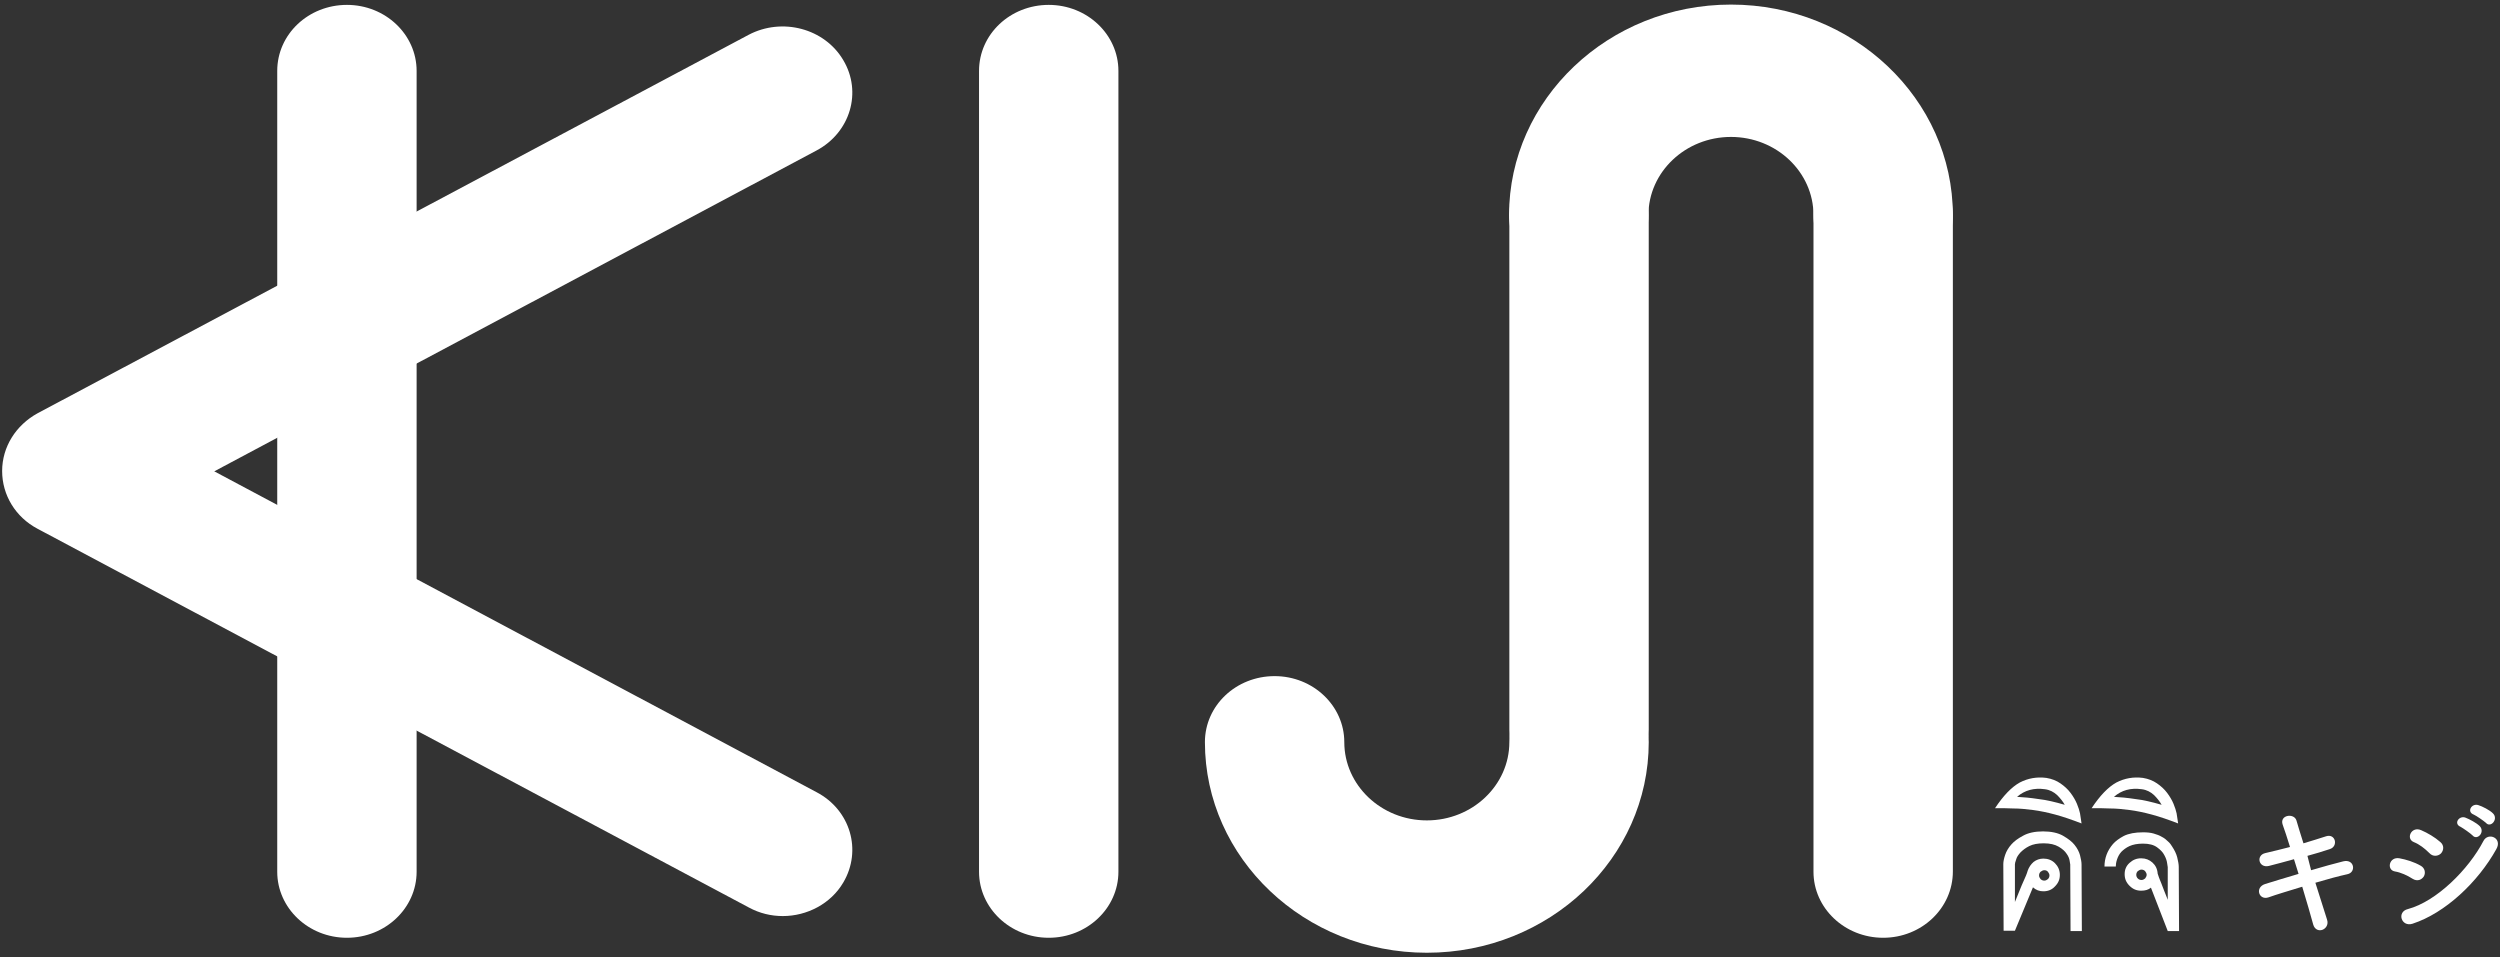
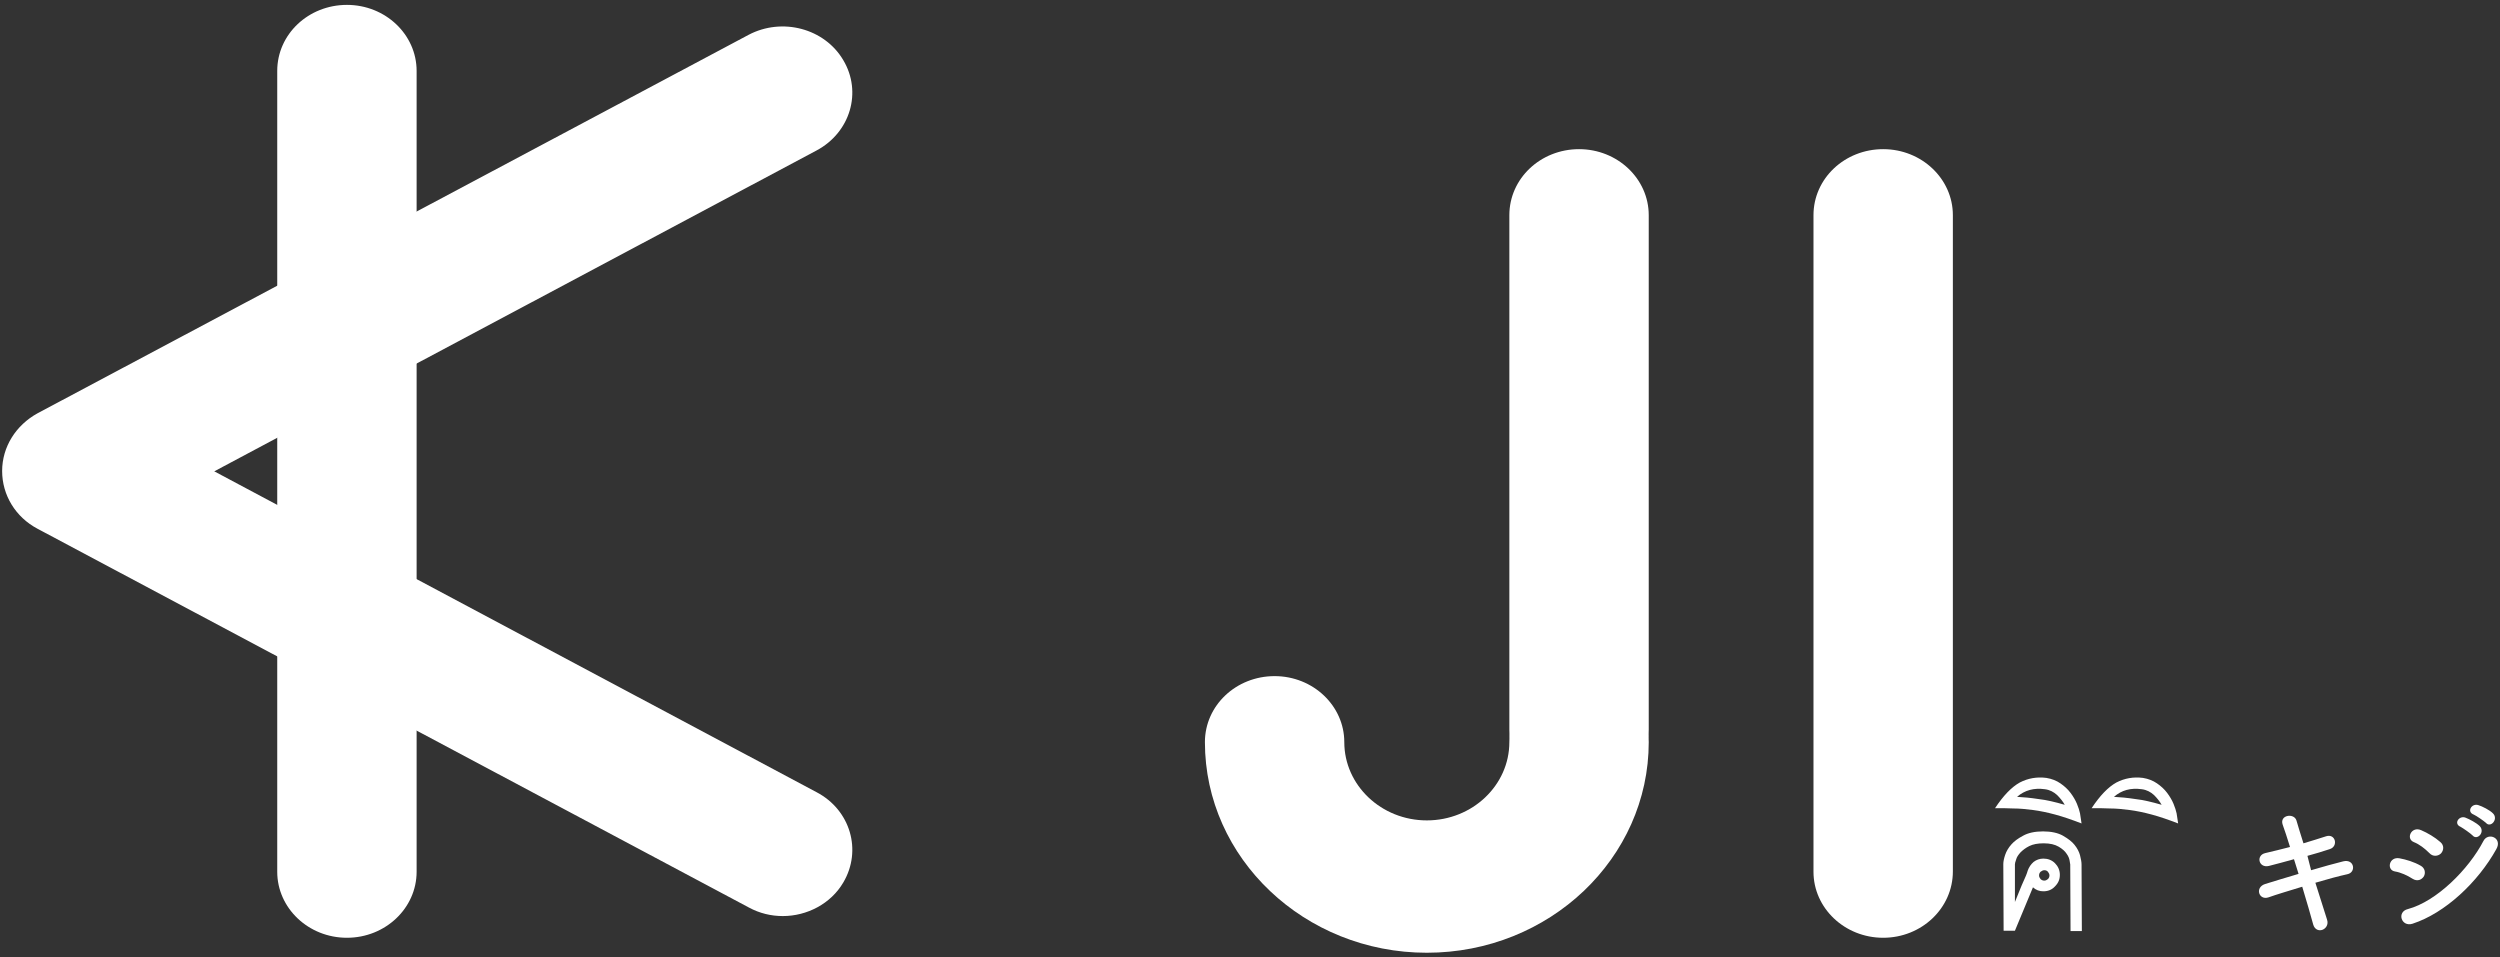
<svg xmlns="http://www.w3.org/2000/svg" version="1.1" id="Layer_1" x="0px" y="0px" viewBox="0 0 817.9 313.2" style="enable-background:new 0 0 817.9 313.2;" xml:space="preserve">
  <rect x="0" y="0" width="817.9" height="313.2" fill="#333333" stroke="none" />
  <style type="text/css">
	.st0{fill:#FFFFFF;}
</style>
  <g>
-     <path class="st0" d="M616.1,92c-12.6,0-22.8-9.7-22.8-21.6c0-14.1-12.1-25.6-27-25.6c-14.9,0-27,11.5-27,25.6   c0,12-10.2,21.6-22.8,21.6c-12.6,0-22.8-9.7-22.8-21.6c0-38,32.6-68.9,72.6-68.9c40,0,72.6,30.9,72.6,68.9   C638.9,82.4,628.7,92,616.1,92" />
    <path class="st0" d="M616.1,306.8c-12.6,0-22.8-9.7-22.8-21.6V70.4c0-12,10.2-21.6,22.8-21.6c12.6,0,22.8,9.7,22.8,21.6v214.7   C638.9,297.1,628.7,306.8,616.1,306.8" />
-     <path class="st0" d="M343.1,306.8c-12.6,0-22.8-9.7-22.8-21.6v-262c0-12,10.2-21.6,22.8-21.6s22.8,9.7,22.8,21.6v262   C365.9,297.1,355.7,306.8,343.1,306.8" />
    <path class="st0" d="M113.5,306.8c-12.6,0-22.8-9.7-22.8-21.6v-262c0-12,10.2-21.6,22.8-21.6c12.6,0,22.8,9.7,22.8,21.6v262   C136.3,297.1,126.1,306.8,113.5,306.8" />
    <path class="st0" d="M516.6,260.4c-12.6,0-22.8-9.7-22.8-21.6V70.4c0-12,10.2-21.6,22.8-21.6c12.6,0,22.8,9.7,22.8,21.6v168.3   C539.4,250.7,529.2,260.4,516.6,260.4" />
    <path class="st0" d="M466.8,311.7c-40,0-72.6-30.9-72.6-68.9c0-12,10.2-21.6,22.8-21.6c12.6,0,22.8,9.7,22.8,21.6   c0,14.1,12.1,25.6,27,25.6c14.9,0,27-11.5,27-25.6c0-12,10.2-21.6,22.8-21.6c12.6,0,22.8,9.7,22.8,21.6   C539.4,280.8,506.9,311.7,466.8,311.7" />
    <path class="st0" d="M256.1,299.7c-3.8,0-7.6-0.9-11.1-2.8L12.3,173c-7.2-3.8-11.6-11-11.6-18.9s4.5-15,11.6-18.9L244.9,11.4   c11-5.8,24.9-2.1,31,8.3c6.2,10.4,2.3,23.6-8.7,29.5l-197.1,105l197.1,105c11,5.8,14.9,19,8.7,29.5   C271.8,295.7,264,299.7,256.1,299.7" />
  </g>
  <path class="st0" d="M712.6,269.4c-3.1-1.2-6-2.2-8.6-2.9c-2.6-0.7-5-1.2-7.3-1.5c-2.3-0.3-4.4-0.5-6.4-0.5c-2-0.1-4-0.1-6-0.1  c2.7-4.1,5.4-6.9,8.1-8.4c2.7-1.4,5.6-1.9,8.7-1.5c1.8,0.3,3.3,0.9,4.6,1.8c1.3,0.9,2.4,1.9,3.3,3.1c0.9,1.2,1.6,2.4,2.1,3.6  c0.5,1.2,0.8,2.2,1,3.1L712.6,269.4z M691.6,260.7c2,0.1,4.3,0.3,6.9,0.7c2.7,0.3,5.6,1,8.7,1.9c-0.6-1.1-1.5-2.2-2.5-3.2  c-1.1-1-2.4-1.7-4-1.9C697.1,257.7,694.1,258.5,691.6,260.7" />
-   <path class="st0" d="M710.6,276.9c0.8,1.2,1.4,2.4,1.7,3.6c0.3,1.2,0.5,2.3,0.5,3.1l0.1,21h-3.7l-5.5-14.2c-0.8,0.7-1.9,1-3.2,1  c-1.5,0-2.7-0.5-3.8-1.6c-1.1-1.1-1.6-2.3-1.6-3.8c0-1.5,0.5-2.7,1.6-3.7c1.1-1,2.3-1.5,3.8-1.5c1.5,0,2.7,0.5,3.7,1.4  c1,0.9,1.6,2.1,1.7,3.6c0.1,0.2,0.2,0.6,0.4,1.2c0.2,0.6,0.5,1.2,0.8,2c0.3,0.8,0.6,1.6,1,2.6c0.4,0.9,0.7,1.8,1.1,2.8v-10.7  c0-0.1-0.1-0.5-0.2-1.3c-0.1-0.8-0.4-1.7-0.9-2.6c-0.5-1-1.3-1.8-2.4-2.6c-1.1-0.8-2.6-1.2-4.6-1.2c-1.8,0-3.3,0.3-4.4,0.8  c-1.1,0.5-2,1.2-2.7,1.9c-0.7,0.8-1.1,1.6-1.4,2.5c-0.3,0.9-0.4,1.7-0.4,2.3h-3.7c0-2.7,0.9-5.2,2.8-7.4c0.8-0.9,2-1.8,3.5-2.6  c1.6-0.8,3.7-1.2,6.3-1.2c1.3,0,2.5,0.1,3.5,0.4c1,0.3,1.9,0.6,2.7,1.1c0.8,0.4,1.4,0.9,2,1.5C709.9,275.8,710.3,276.4,710.6,276.9   M700.6,287.9c0.5,0,0.8-0.2,1.2-0.5c0.3-0.4,0.5-0.8,0.5-1.2c0-0.4-0.2-0.8-0.5-1.2c-0.3-0.3-0.7-0.5-1.2-0.5  c-0.4,0-0.8,0.2-1.2,0.5c-0.3,0.3-0.5,0.7-0.5,1.2c0,0.5,0.2,0.9,0.5,1.2C699.7,287.7,700.1,287.9,700.6,287.9" />
  <path class="st0" d="M681,269.4c-3.1-1.2-6-2.2-8.6-2.9c-2.6-0.7-5-1.2-7.3-1.5c-2.3-0.3-4.4-0.5-6.4-0.5c-2-0.1-4-0.1-6-0.1  c2.7-4.1,5.4-6.9,8.1-8.4c2.7-1.4,5.6-1.9,8.7-1.5c1.8,0.3,3.3,0.9,4.6,1.8c1.3,0.9,2.4,1.9,3.3,3.1c0.9,1.2,1.6,2.4,2.1,3.6  c0.5,1.2,0.8,2.2,1,3.1L681,269.4z M659.9,260.7c2,0.1,4.3,0.3,6.9,0.7c2.7,0.3,5.6,1,8.7,1.9c-0.6-1.1-1.5-2.2-2.5-3.2  c-1.1-1-2.4-1.7-4-1.9C665.5,257.7,662.4,258.5,659.9,260.7" />
  <path class="st0" d="M678.7,276.4c0.9,1.1,1.5,2.3,1.8,3.4c0.3,1.2,0.5,2.2,0.5,3l0.1,21.8h-3.7l-0.1-21.8c0-0.1-0.1-0.4-0.2-1.2  c-0.1-0.7-0.4-1.5-1-2.3c-0.5-0.8-1.4-1.6-2.6-2.3c-1.2-0.7-2.8-1.1-4.9-1.1c-1.9,0-3.5,0.3-4.7,0.9c-1.2,0.6-2.1,1.3-2.9,2.1  c-0.7,0.8-1.2,1.5-1.4,2.3c-0.3,0.8-0.4,1.3-0.4,1.6v12.3c0.5-1.2,1-2.5,1.5-3.7c0.5-1.3,1-2.4,1.4-3.3c0.5-1.1,1-2.2,1.3-3.3  c0.4-1.1,1-2,1.9-2.8c0.9-0.7,2-1.1,3.2-1.1c1.5,0,2.8,0.5,3.8,1.5c1,1,1.6,2.3,1.6,3.8c0,1.5-0.5,2.7-1.6,3.8  c-1,1.1-2.3,1.6-3.8,1.6c-1.3,0-2.4-0.4-3.4-1.3l-5.9,14.2h-3.7l-0.1-21.8c0-0.8,0.2-1.8,0.6-3c0.4-1.2,1.1-2.4,2.1-3.5  c0.9-1,2.1-1.9,3.8-2.8c1.6-0.9,3.8-1.4,6.5-1.4c2.7,0,4.9,0.5,6.5,1.4C676.8,274.5,677.9,275.4,678.7,276.4 M668.8,284.7  c-0.4,0-0.8,0.2-1.2,0.5c-0.3,0.3-0.5,0.7-0.5,1.2c0,0.5,0.2,0.8,0.5,1.2c0.3,0.3,0.7,0.5,1.2,0.5c0.5,0,0.8-0.2,1.2-0.5  c0.3-0.3,0.5-0.7,0.5-1.2c0-0.4-0.2-0.8-0.5-1.2C669.6,284.8,669.3,284.7,668.8,284.7" />
  <path class="st0" d="M756.1,284.7c3.8-1.1,7.6-2.2,10.5-2.9c3.7-0.9,4.3,3.6,1.4,4.2c-2.7,0.6-6.5,1.6-10.5,2.8  c1.5,4.8,2.9,9.2,3.8,12c0.6,1.7-0.4,3-1.5,3.4c-1.1,0.4-2.5,0-3-1.7c-0.8-2.9-2.1-7.5-3.6-12.4c-4.2,1.3-8.3,2.5-11.1,3.5  c-3.1,1-4.5-3.3-1-4.4c2.7-0.8,6.7-2.1,10.9-3.3c-0.5-1.6-1-3.3-1.5-4.8c-2.9,0.8-5.8,1.6-8.2,2.2c-3.4,0.8-4.3-3.5-1.2-4.2  c2.6-0.6,5.4-1.3,8.1-2c-0.9-3-1.8-5.6-2.4-7.3c-1.1-3.2,3.7-3.9,4.5-1.4c0.5,1.7,1.3,4.4,2.3,7.5c2.7-0.8,5.2-1.6,7.4-2.3  c3.1-1,4.1,3.3,1.2,4.2c-2.1,0.7-4.7,1.5-7.3,2.2L756.1,284.7z" />
  <path class="st0" d="M789.3,287.5c-1.7-1.1-3.9-2.1-5.8-2.4c-2.8-0.5-1.9-4.9,1.5-4.3c2.2,0.4,4.8,1.2,6.9,2.4  c1.5,0.8,1.7,2.4,1.1,3.5C792.3,287.8,790.9,288.5,789.3,287.5 M789.3,302.2c-3.7,1.2-5.3-3.9-1.5-4.8c9.3-2.5,19.8-12.9,24.7-22.3  c1.5-2.9,6.3-1,4.2,2.7C810.7,288.6,800,298.7,789.3,302.2 M794.8,279.1c-1.5-1.5-3.3-2.9-5.1-3.6c-2.7-1.1-0.8-5.3,2.4-3.9  c2.1,0.9,4.5,2.3,6.3,3.9c1.3,1.1,1.1,2.7,0.2,3.7C797.7,280.1,796,280.4,794.8,279.1 M805,270.5c-2.4-1-0.5-3.8,1.6-3  c1.3,0.5,3.6,1.7,4.7,2.8c1.8,2-0.9,4.8-2.4,3C808.2,272.6,805.9,271,805,270.5 M809.3,266.5c-2.4-0.9-0.7-3.8,1.5-3.1  c1.3,0.4,3.7,1.6,4.8,2.7c1.9,1.9-0.8,4.9-2.3,3.1C812.5,268.5,810.2,266.9,809.3,266.5" />
</svg>